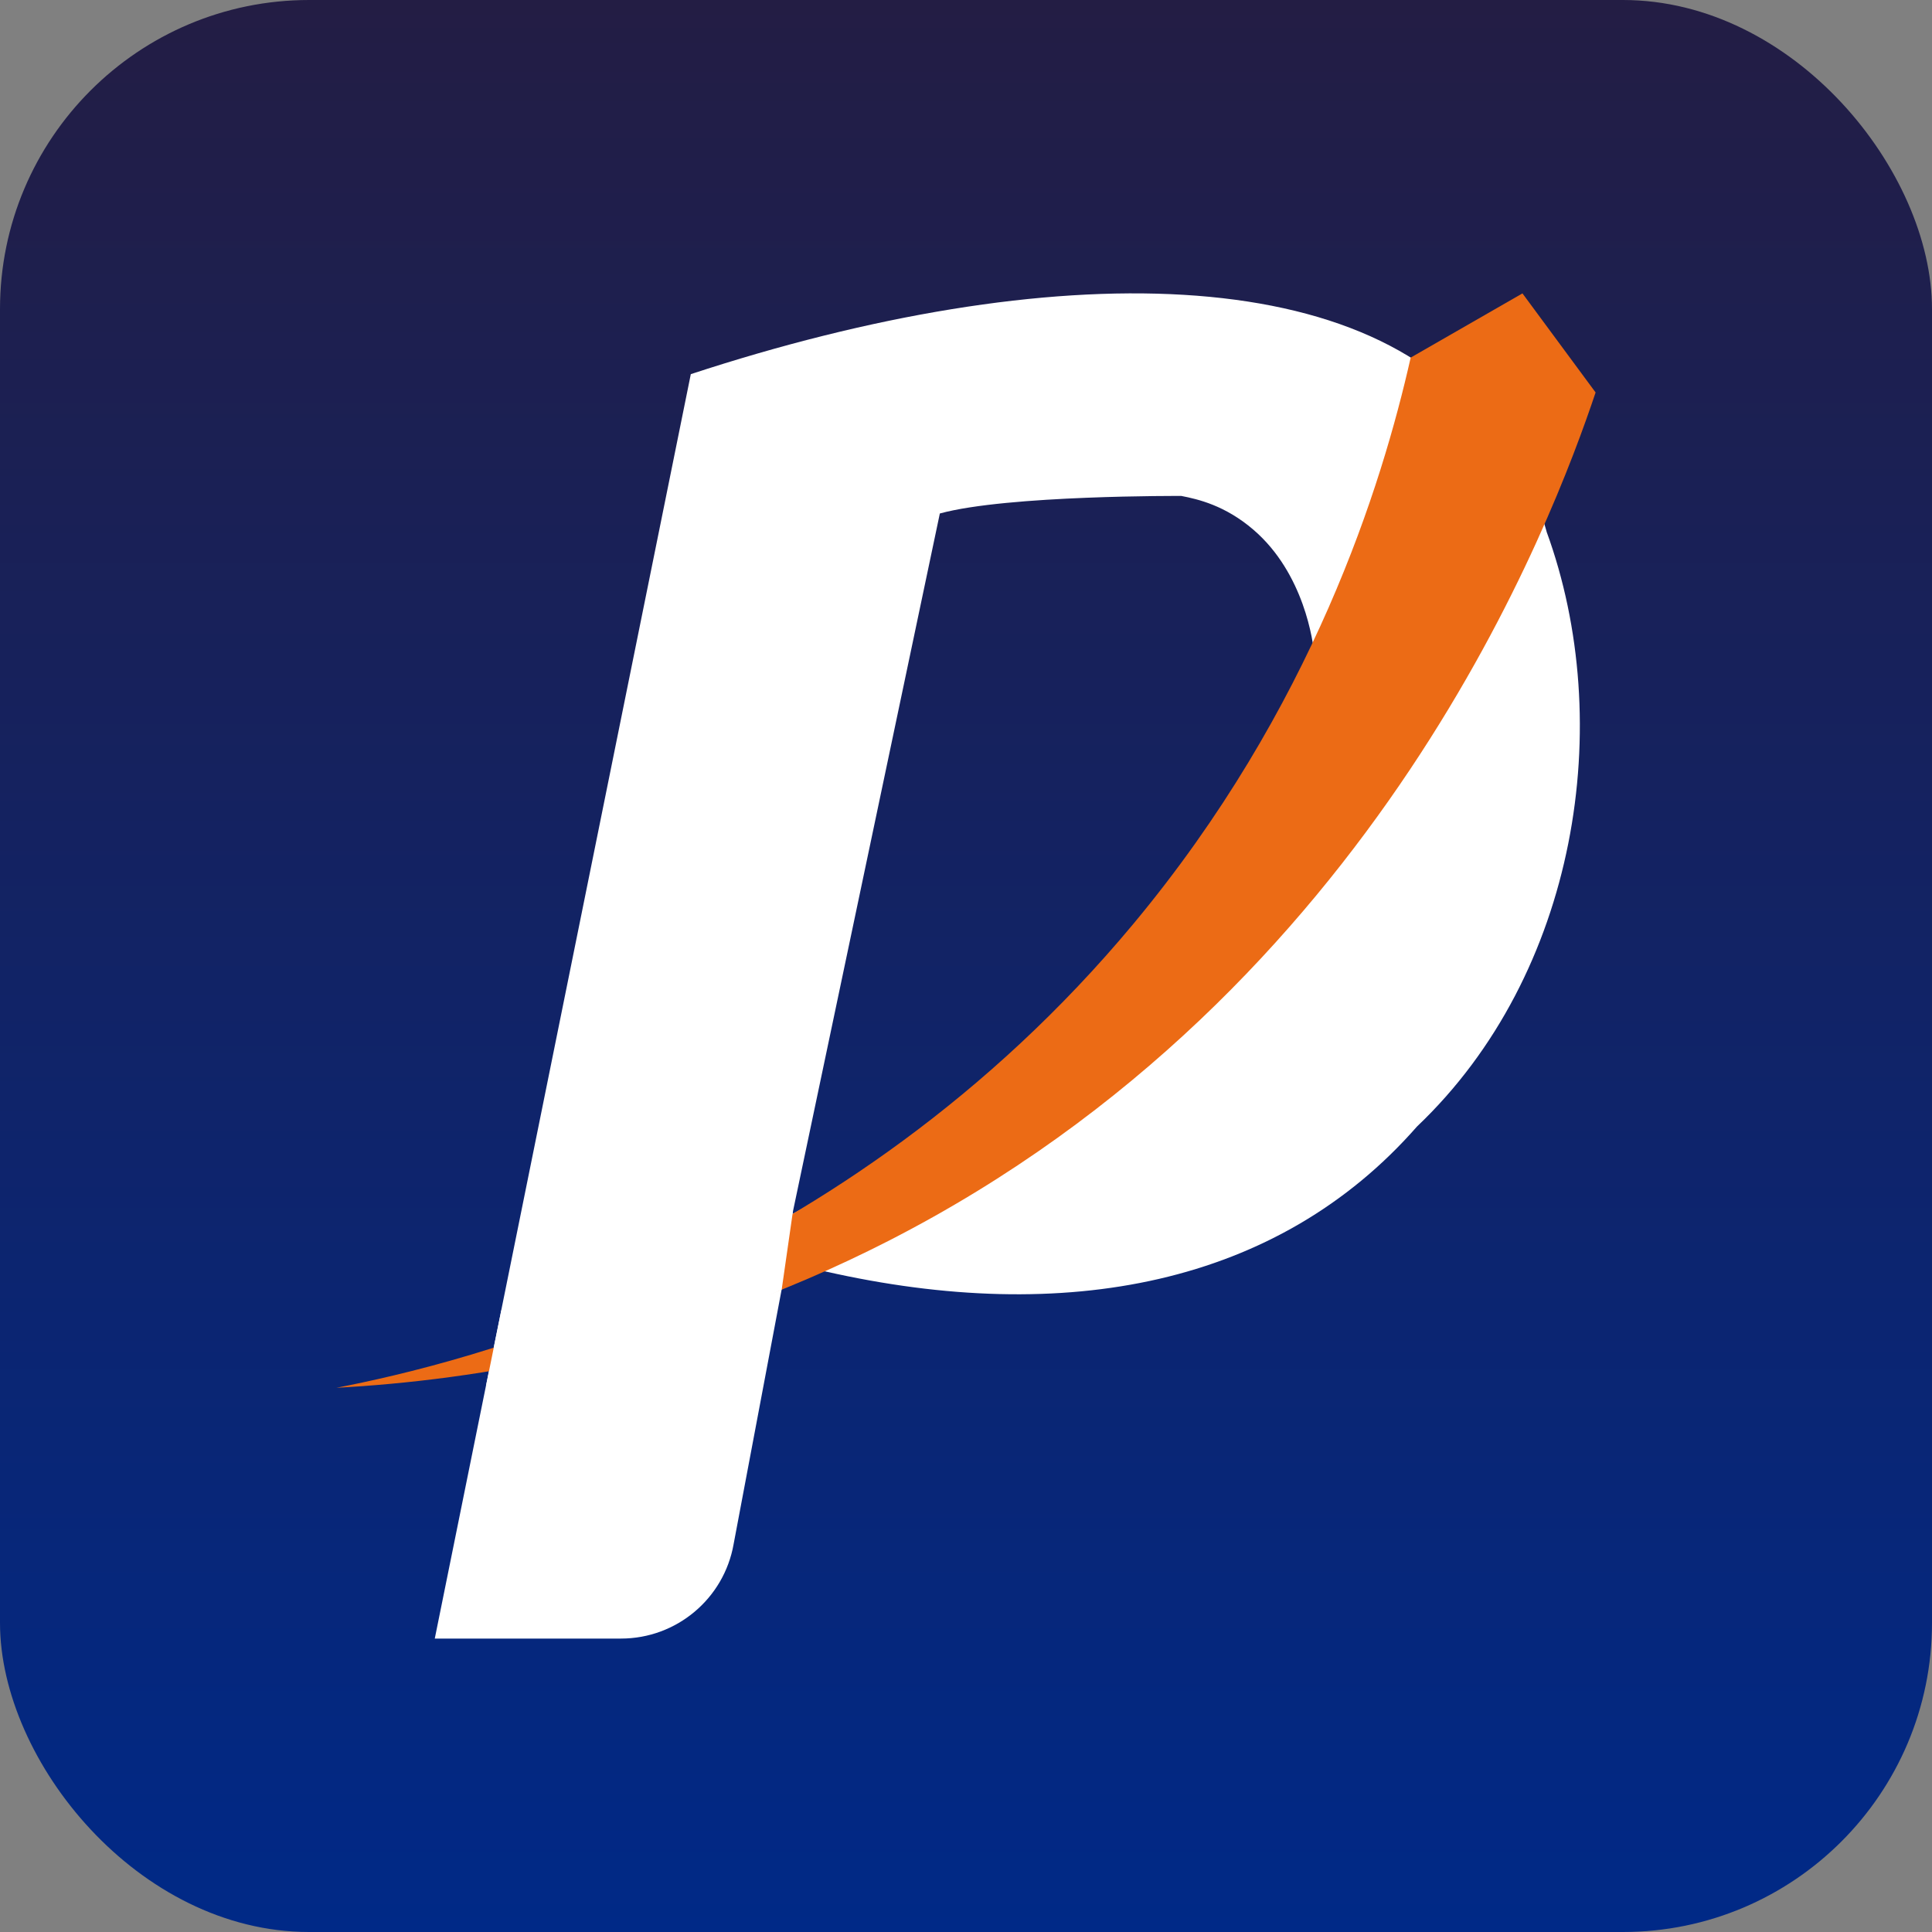
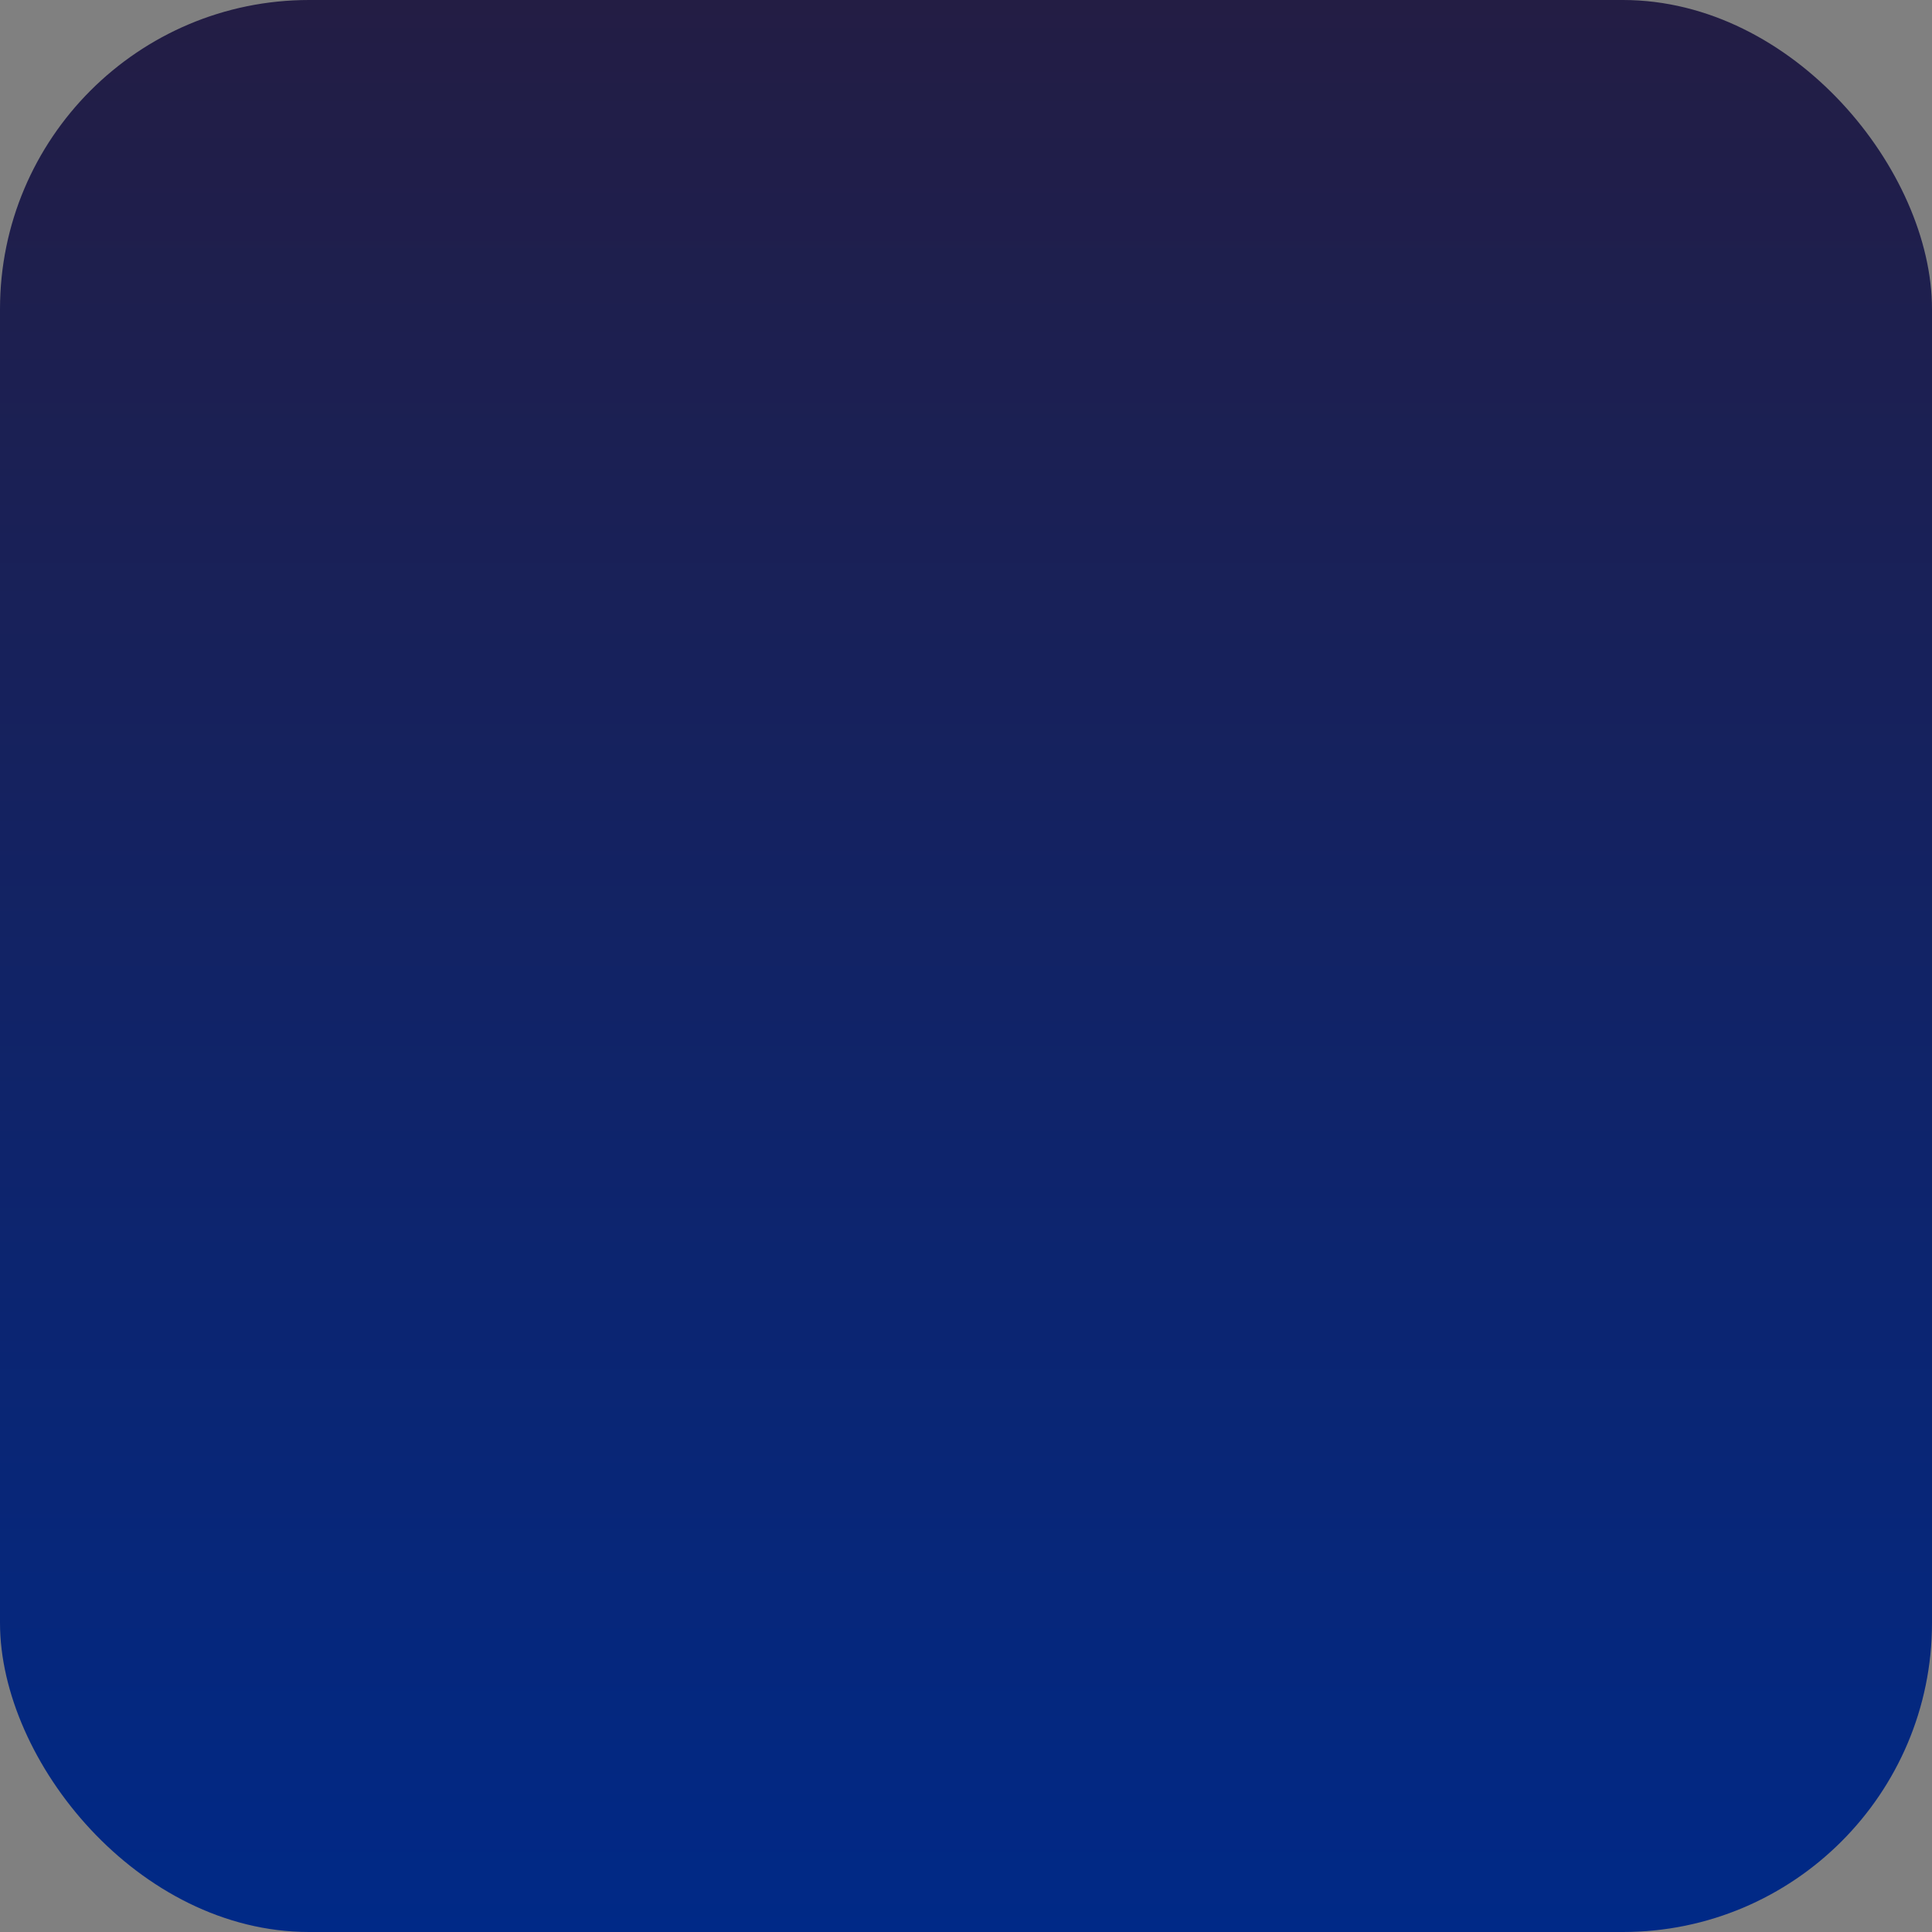
<svg xmlns="http://www.w3.org/2000/svg" viewBox="0 0 500 500">
  <rect x="0" y="0" width="500" height="500" fill="#808080" stroke="none" />
  <defs>
    <linearGradient id="Degradado_sin_nombre_35" x1="250" y1="0" x2="250" y2="500" gradientUnits="userSpaceOnUse">
      <stop offset="0" stop-color="#231d44" />
      <stop offset="1" stop-color="#002987" />
    </linearGradient>
  </defs>
  <g id="Capa_9">
    <rect width="500" height="500" rx="80" ry="80" fill="url(#Degradado_sin_nombre_35)" />
  </g>
  <g id="epayco">
-     <path d="M400.26,137.57c-2.72-10.21-8.79-17.31-13.24-24.06-30.65-46.43-115.14-47.24-208.24-16.68l-66.26,327.23h48.19c14.36,0,26.65-10.3,29.15-24.44l12.53-66.44c5.06-3.37,5.51-4.78,11.2-4.14,62.15,14.1,117.15,3.55,153.13-37.5,41.62-39.55,51.61-104.46,33.52-153.98ZM305.78,128.36c4.21.82,11.26,2.42,18.61,8.74,13.13,11.27,15.53,29.14,15.75,32.53,0,0-24.51,47.21-44.85,70.54-30.29,34.74-43.95,49.13-90.22,74.02,12.72-60.43,38.16-181.3,38.16-181.3,17.47-4.79,62.54-4.54,62.54-4.54Z" fill="#fff" />
-     <path d="M87.06,359.16c31.91-6.18,130.9-29.62,206.21-120.01,46.51-55.83,64.38-113.66,71.81-146.6,9.64-5.54,19.28-11.08,28.93-16.62l18.93,25.64c-10.83,32.23-56.24,154.82-183.12,219.63-55.22,28.21-107.39,36.03-142.76,37.96Z" fill="#ec6b15" />
-     <path d="M205.22,313.42l-2.93,20.39c-8.59,3.76-17.9,7.92-27.87,11.37-17.41,6.02-33.78,10.24-48.59,13.23,1.3-6.43,2.6-12.86,3.91-19.29l47.68-31.18,27.81,5.49Z" fill="#fff" />
-   </g>
+     </g>
</svg>